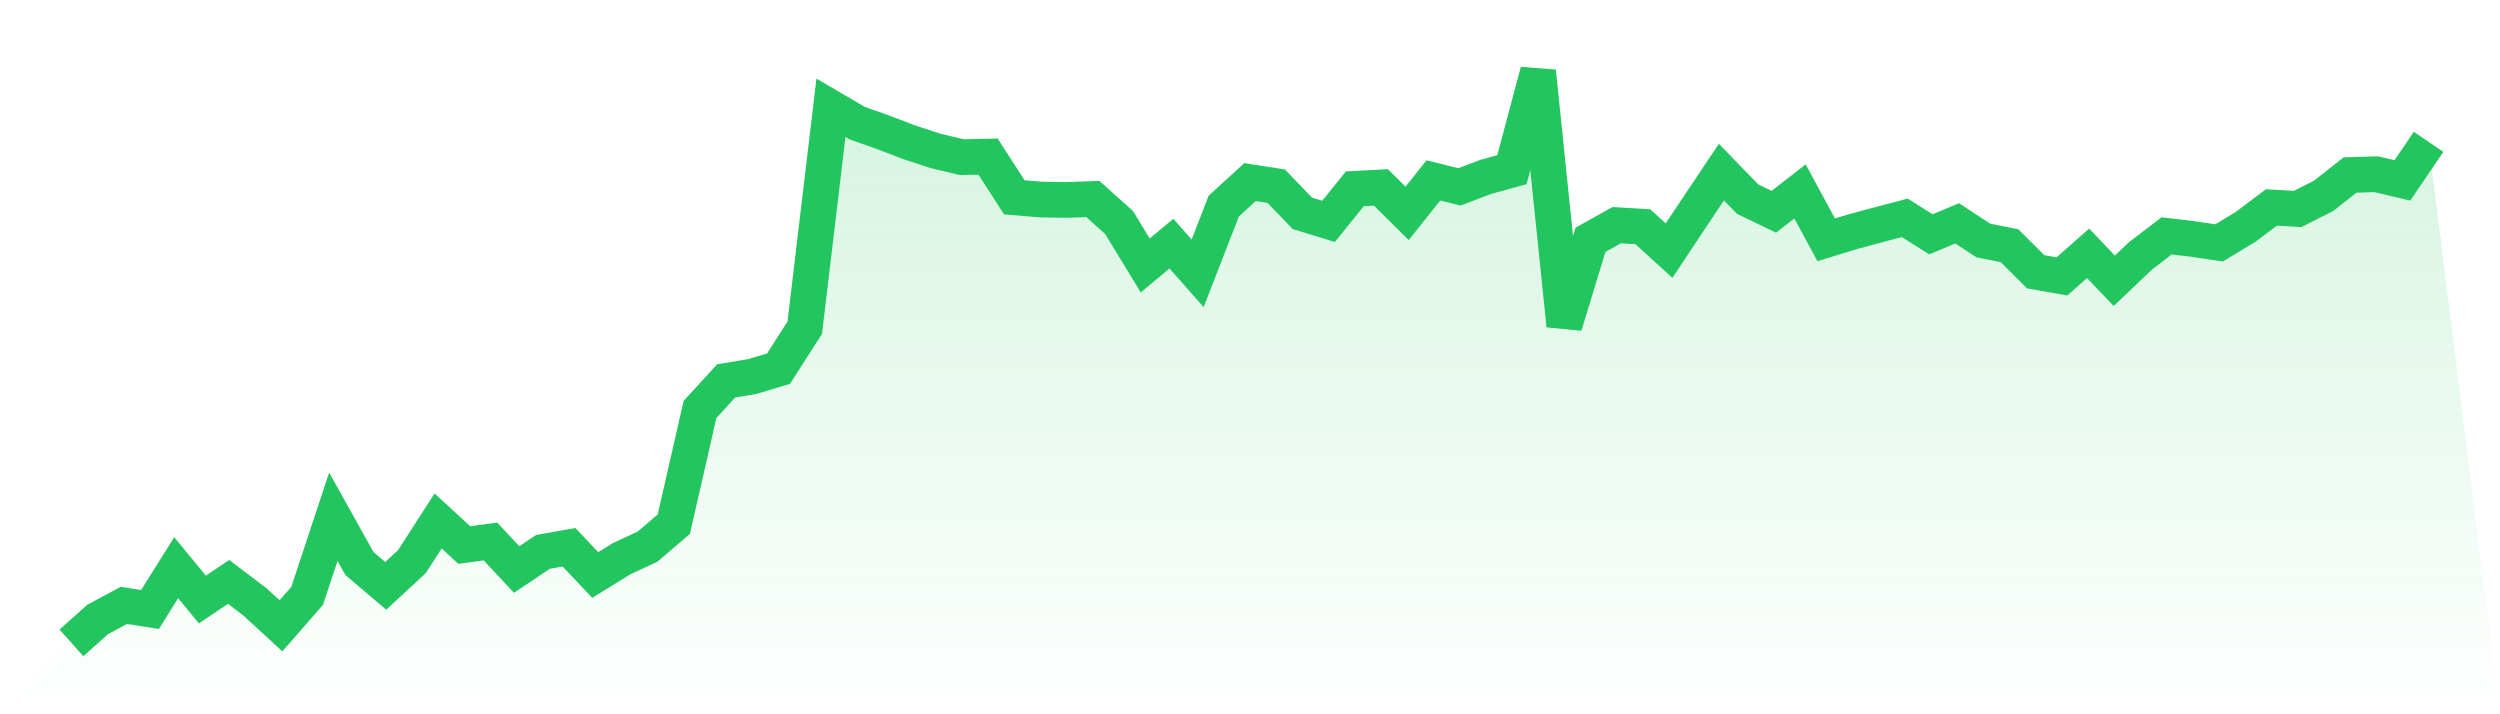
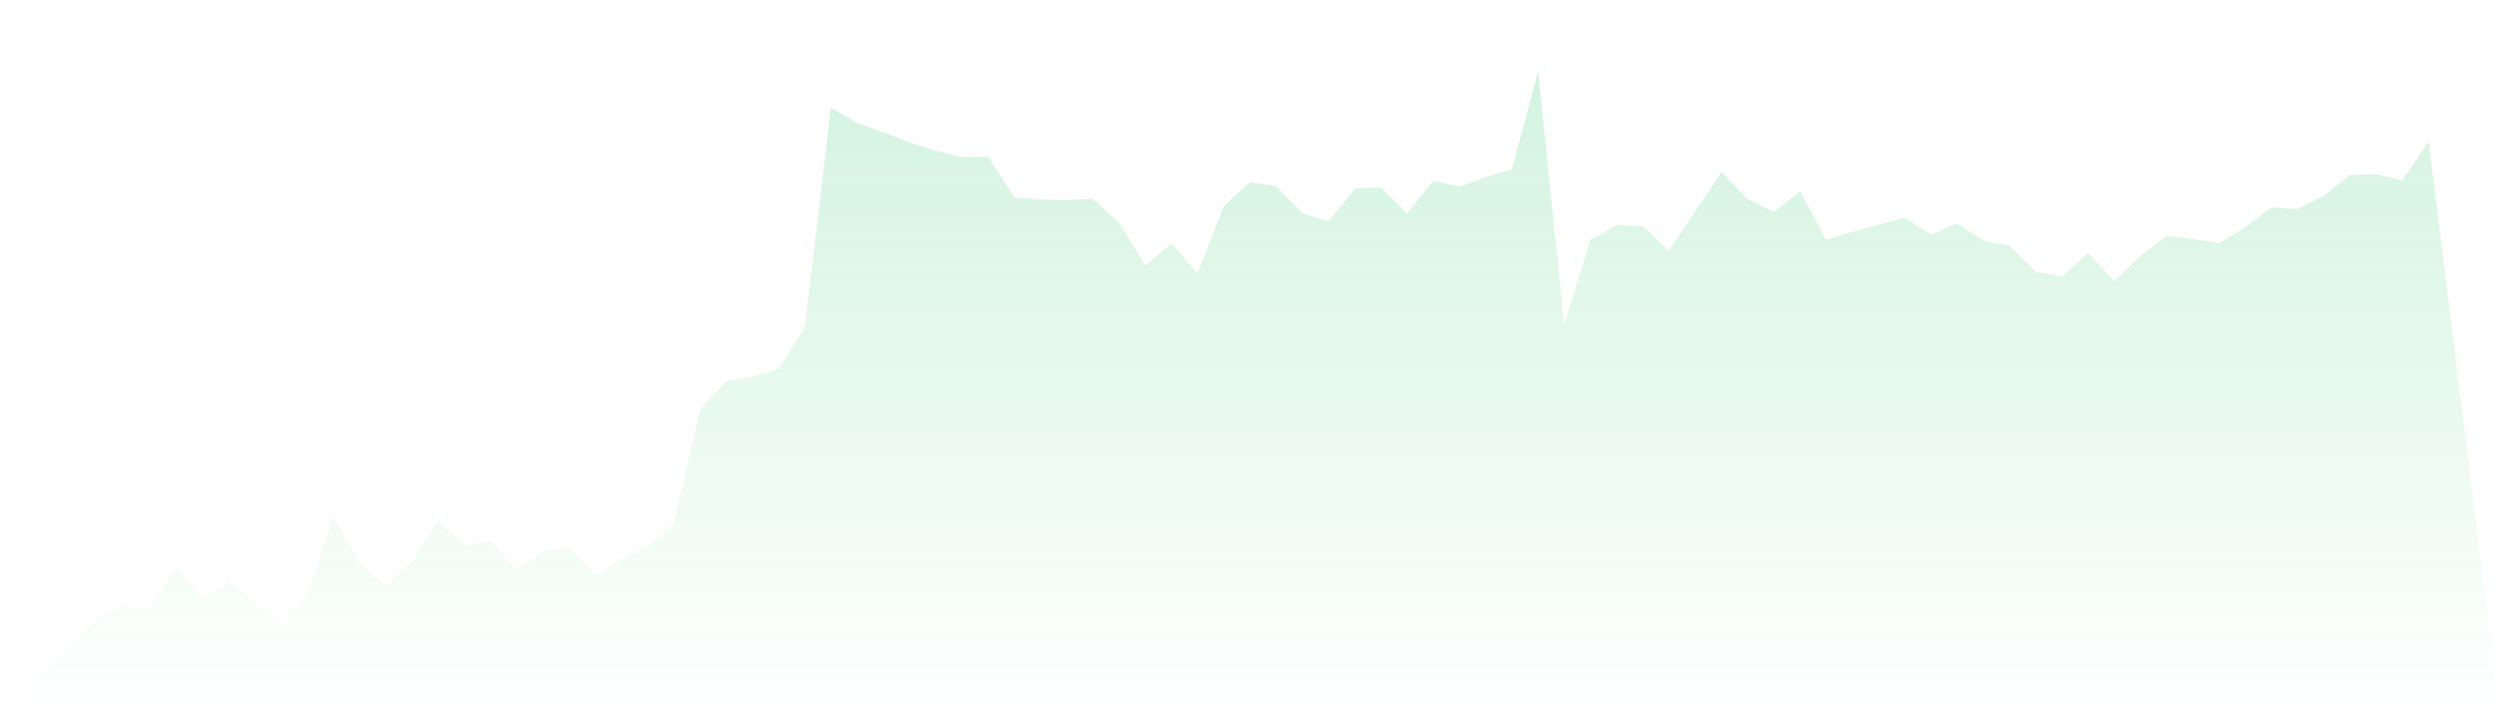
<svg xmlns="http://www.w3.org/2000/svg" viewBox="0 0 140 40">
  <defs>
    <linearGradient id="gradient" x1="0" x2="0" y1="0" y2="1">
      <stop offset="0%" stop-color="#22c55e" stop-opacity="0.2" />
      <stop offset="100%" stop-color="#22c55e" stop-opacity="0" />
    </linearGradient>
  </defs>
  <path d="M4,36 L4,36 L5.467,34.691 L6.933,33.903 L8.4,34.132 L9.867,31.79 L11.333,33.572 L12.8,32.586 L14.267,33.698 L15.733,35.046 L17.2,33.367 L18.667,28.936 L20.133,31.561 L21.6,32.807 L23.067,31.451 L24.533,29.173 L26,30.521 L27.467,30.324 L28.933,31.893 L30.4,30.907 L31.867,30.647 L33.333,32.2 L34.8,31.293 L36.267,30.608 L37.733,29.354 L39.2,22.929 L40.667,21.328 L42.133,21.084 L43.6,20.643 L45.067,18.348 L46.533,6.034 L48,6.893 L49.467,7.414 L50.933,7.973 L52.4,8.454 L53.867,8.801 L55.333,8.77 L56.8,11.048 L58.267,11.174 L59.733,11.198 L61.2,11.143 L62.667,12.459 L64.133,14.864 L65.6,13.642 L67.067,15.305 L68.533,11.537 L70,10.197 L71.467,10.425 L72.933,11.947 L74.4,12.396 L75.867,10.575 L77.333,10.496 L78.8,11.947 L80.267,10.102 L81.733,10.465 L83.2,9.905 L84.667,9.503 L86.133,4 L87.6,18.23 L89.067,13.429 L90.533,12.609 L92,12.696 L93.467,14.036 L94.933,11.829 L96.4,9.637 L97.867,11.151 L99.333,11.86 L100.8,10.717 L102.267,13.429 L103.733,12.98 L105.2,12.585 L106.667,12.199 L108.133,13.121 L109.6,12.507 L111.067,13.468 L112.533,13.76 L114,15.219 L115.467,15.479 L116.933,14.186 L118.4,15.723 L119.867,14.328 L121.333,13.208 L122.8,13.382 L124.267,13.602 L125.733,12.719 L127.2,11.616 L128.667,11.702 L130.133,10.961 L131.6,9.802 L133.067,9.755 L134.533,10.102 L136,7.942 L140,40 L0,40 z" fill="url(#gradient)" />
-   <path d="M4,36 L4,36 L5.467,34.691 L6.933,33.903 L8.4,34.132 L9.867,31.79 L11.333,33.572 L12.8,32.586 L14.267,33.698 L15.733,35.046 L17.2,33.367 L18.667,28.936 L20.133,31.561 L21.6,32.807 L23.067,31.451 L24.533,29.173 L26,30.521 L27.467,30.324 L28.933,31.893 L30.4,30.907 L31.867,30.647 L33.333,32.2 L34.8,31.293 L36.267,30.608 L37.733,29.354 L39.2,22.929 L40.667,21.328 L42.133,21.084 L43.6,20.643 L45.067,18.348 L46.533,6.034 L48,6.893 L49.467,7.414 L50.933,7.973 L52.4,8.454 L53.867,8.801 L55.333,8.77 L56.8,11.048 L58.267,11.174 L59.733,11.198 L61.2,11.143 L62.667,12.459 L64.133,14.864 L65.6,13.642 L67.067,15.305 L68.533,11.537 L70,10.197 L71.467,10.425 L72.933,11.947 L74.4,12.396 L75.867,10.575 L77.333,10.496 L78.8,11.947 L80.267,10.102 L81.733,10.465 L83.2,9.905 L84.667,9.503 L86.133,4 L87.6,18.23 L89.067,13.429 L90.533,12.609 L92,12.696 L93.467,14.036 L94.933,11.829 L96.4,9.637 L97.867,11.151 L99.333,11.86 L100.8,10.717 L102.267,13.429 L103.733,12.98 L105.2,12.585 L106.667,12.199 L108.133,13.121 L109.6,12.507 L111.067,13.468 L112.533,13.76 L114,15.219 L115.467,15.479 L116.933,14.186 L118.4,15.723 L119.867,14.328 L121.333,13.208 L122.8,13.382 L124.267,13.602 L125.733,12.719 L127.2,11.616 L128.667,11.702 L130.133,10.961 L131.6,9.802 L133.067,9.755 L134.533,10.102 L136,7.942" fill="none" stroke="#22c55e" stroke-width="2" />
</svg>